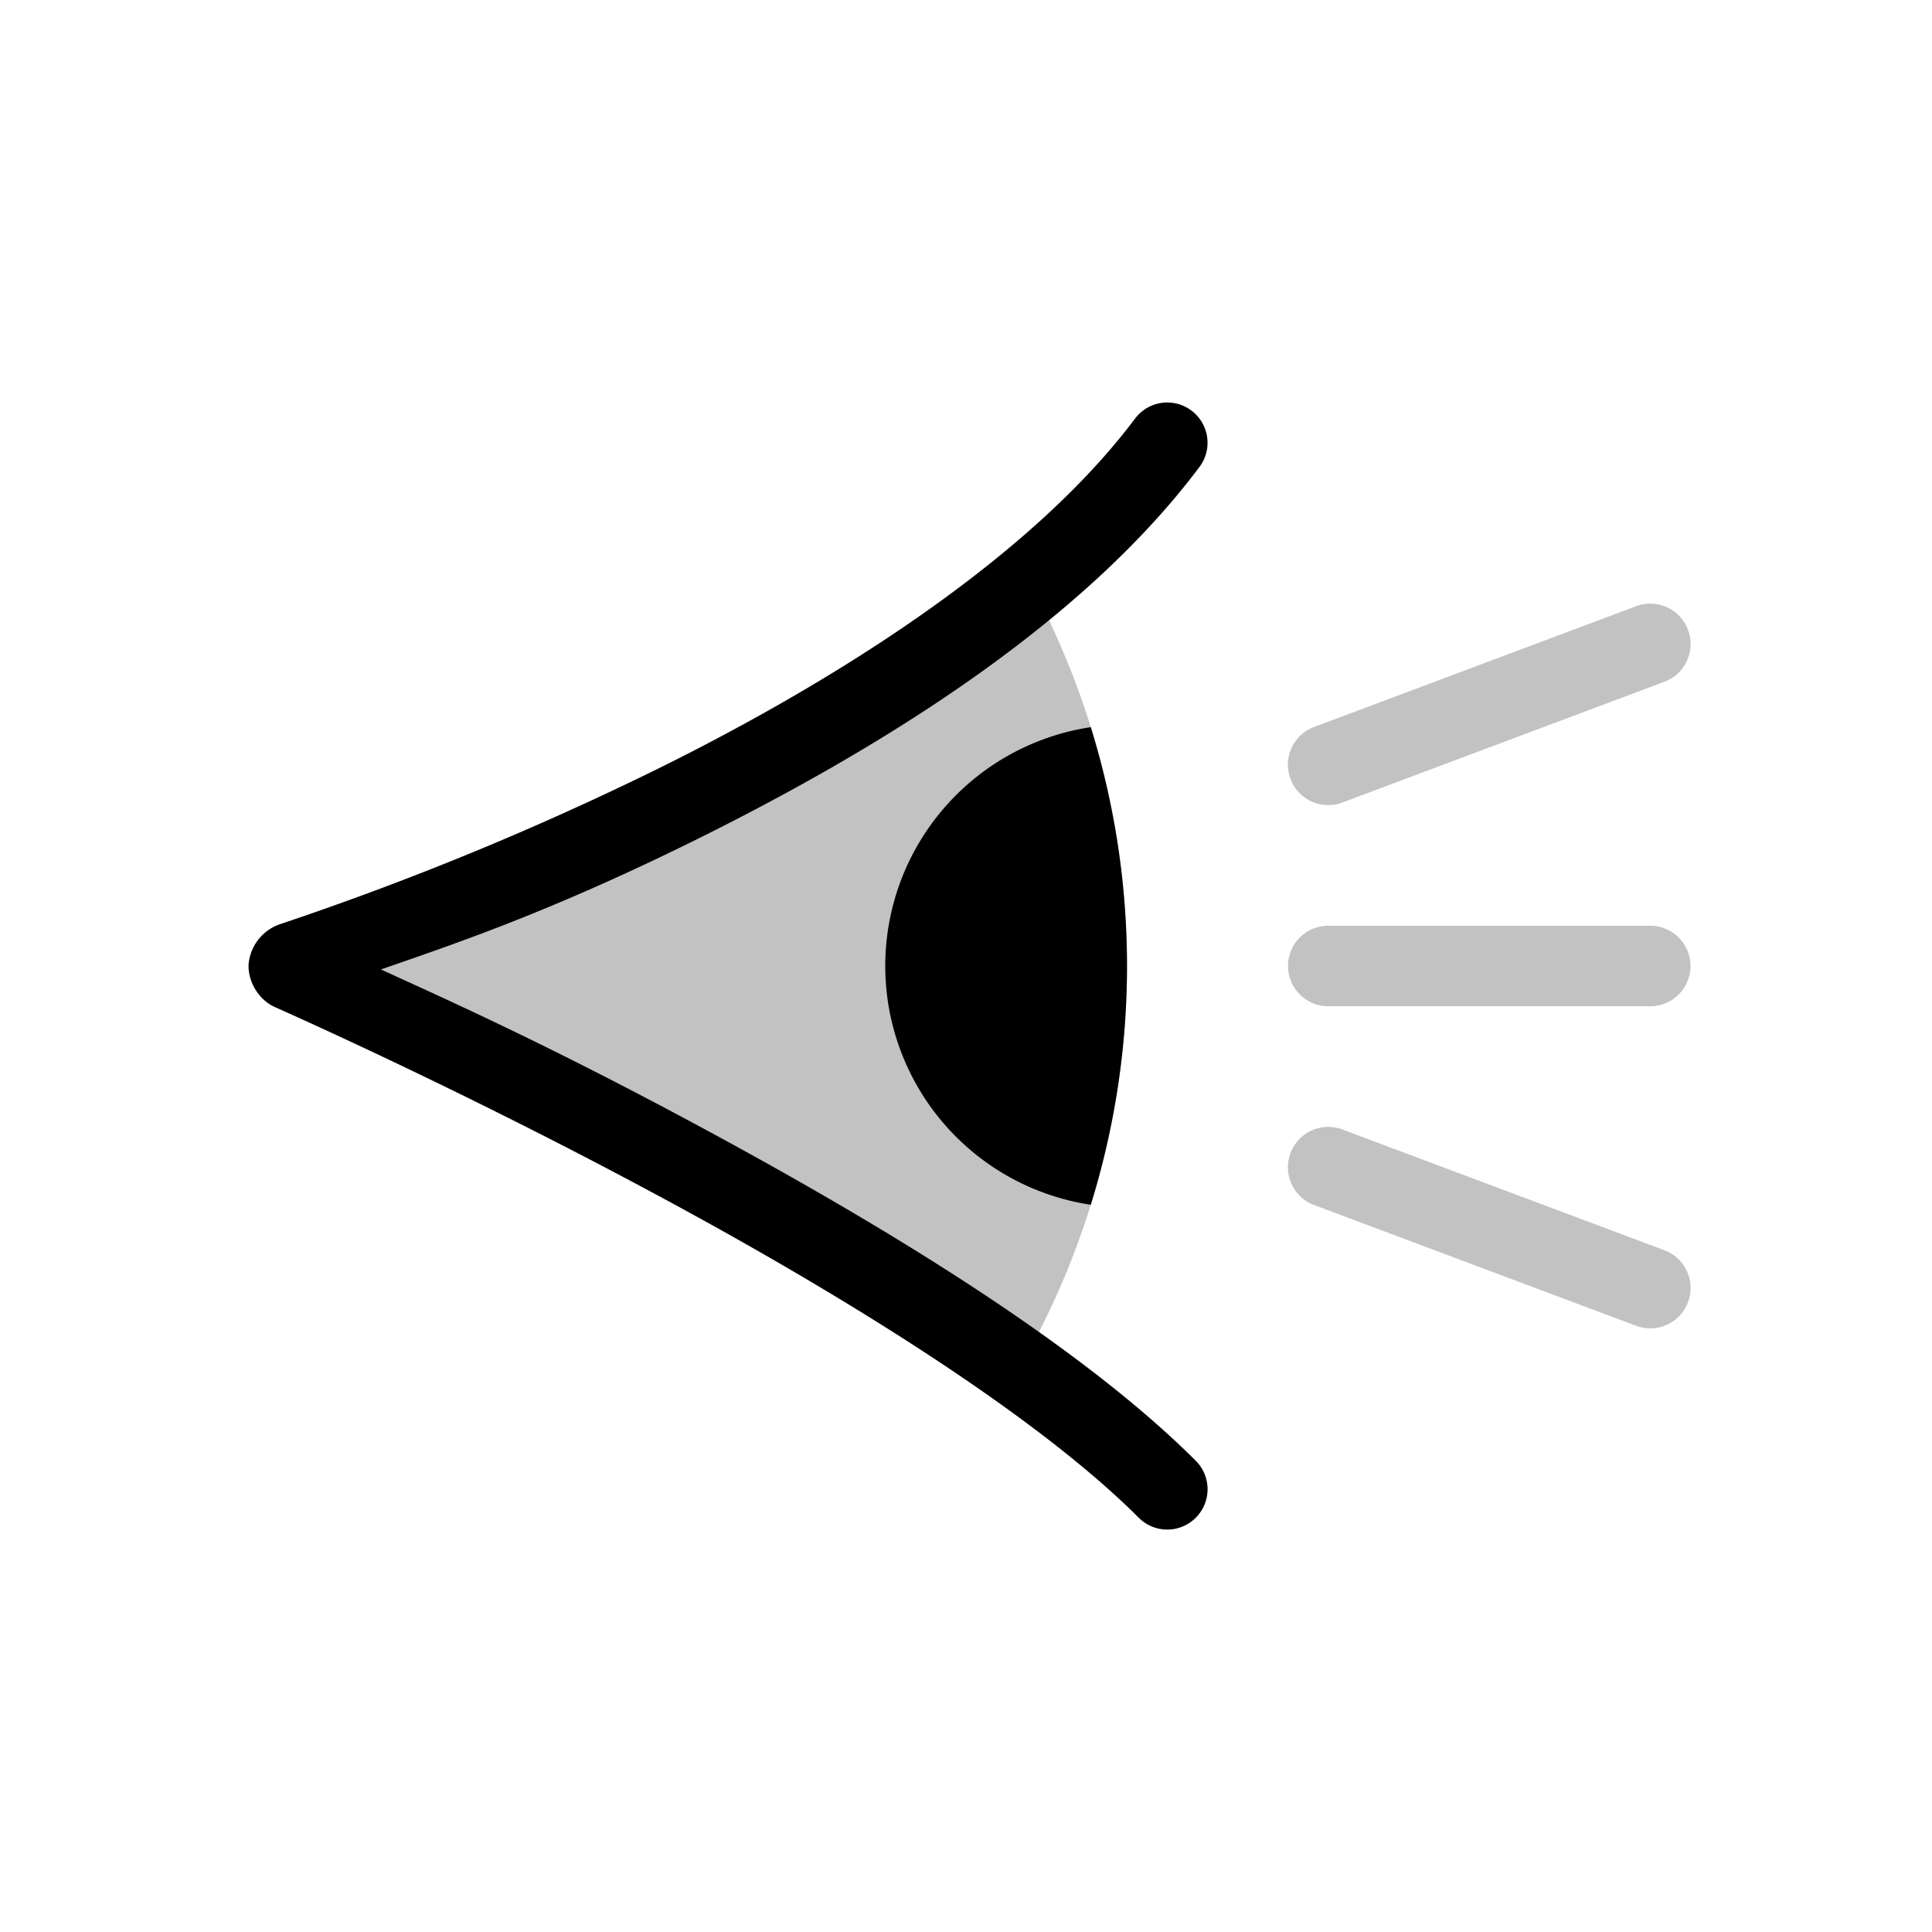
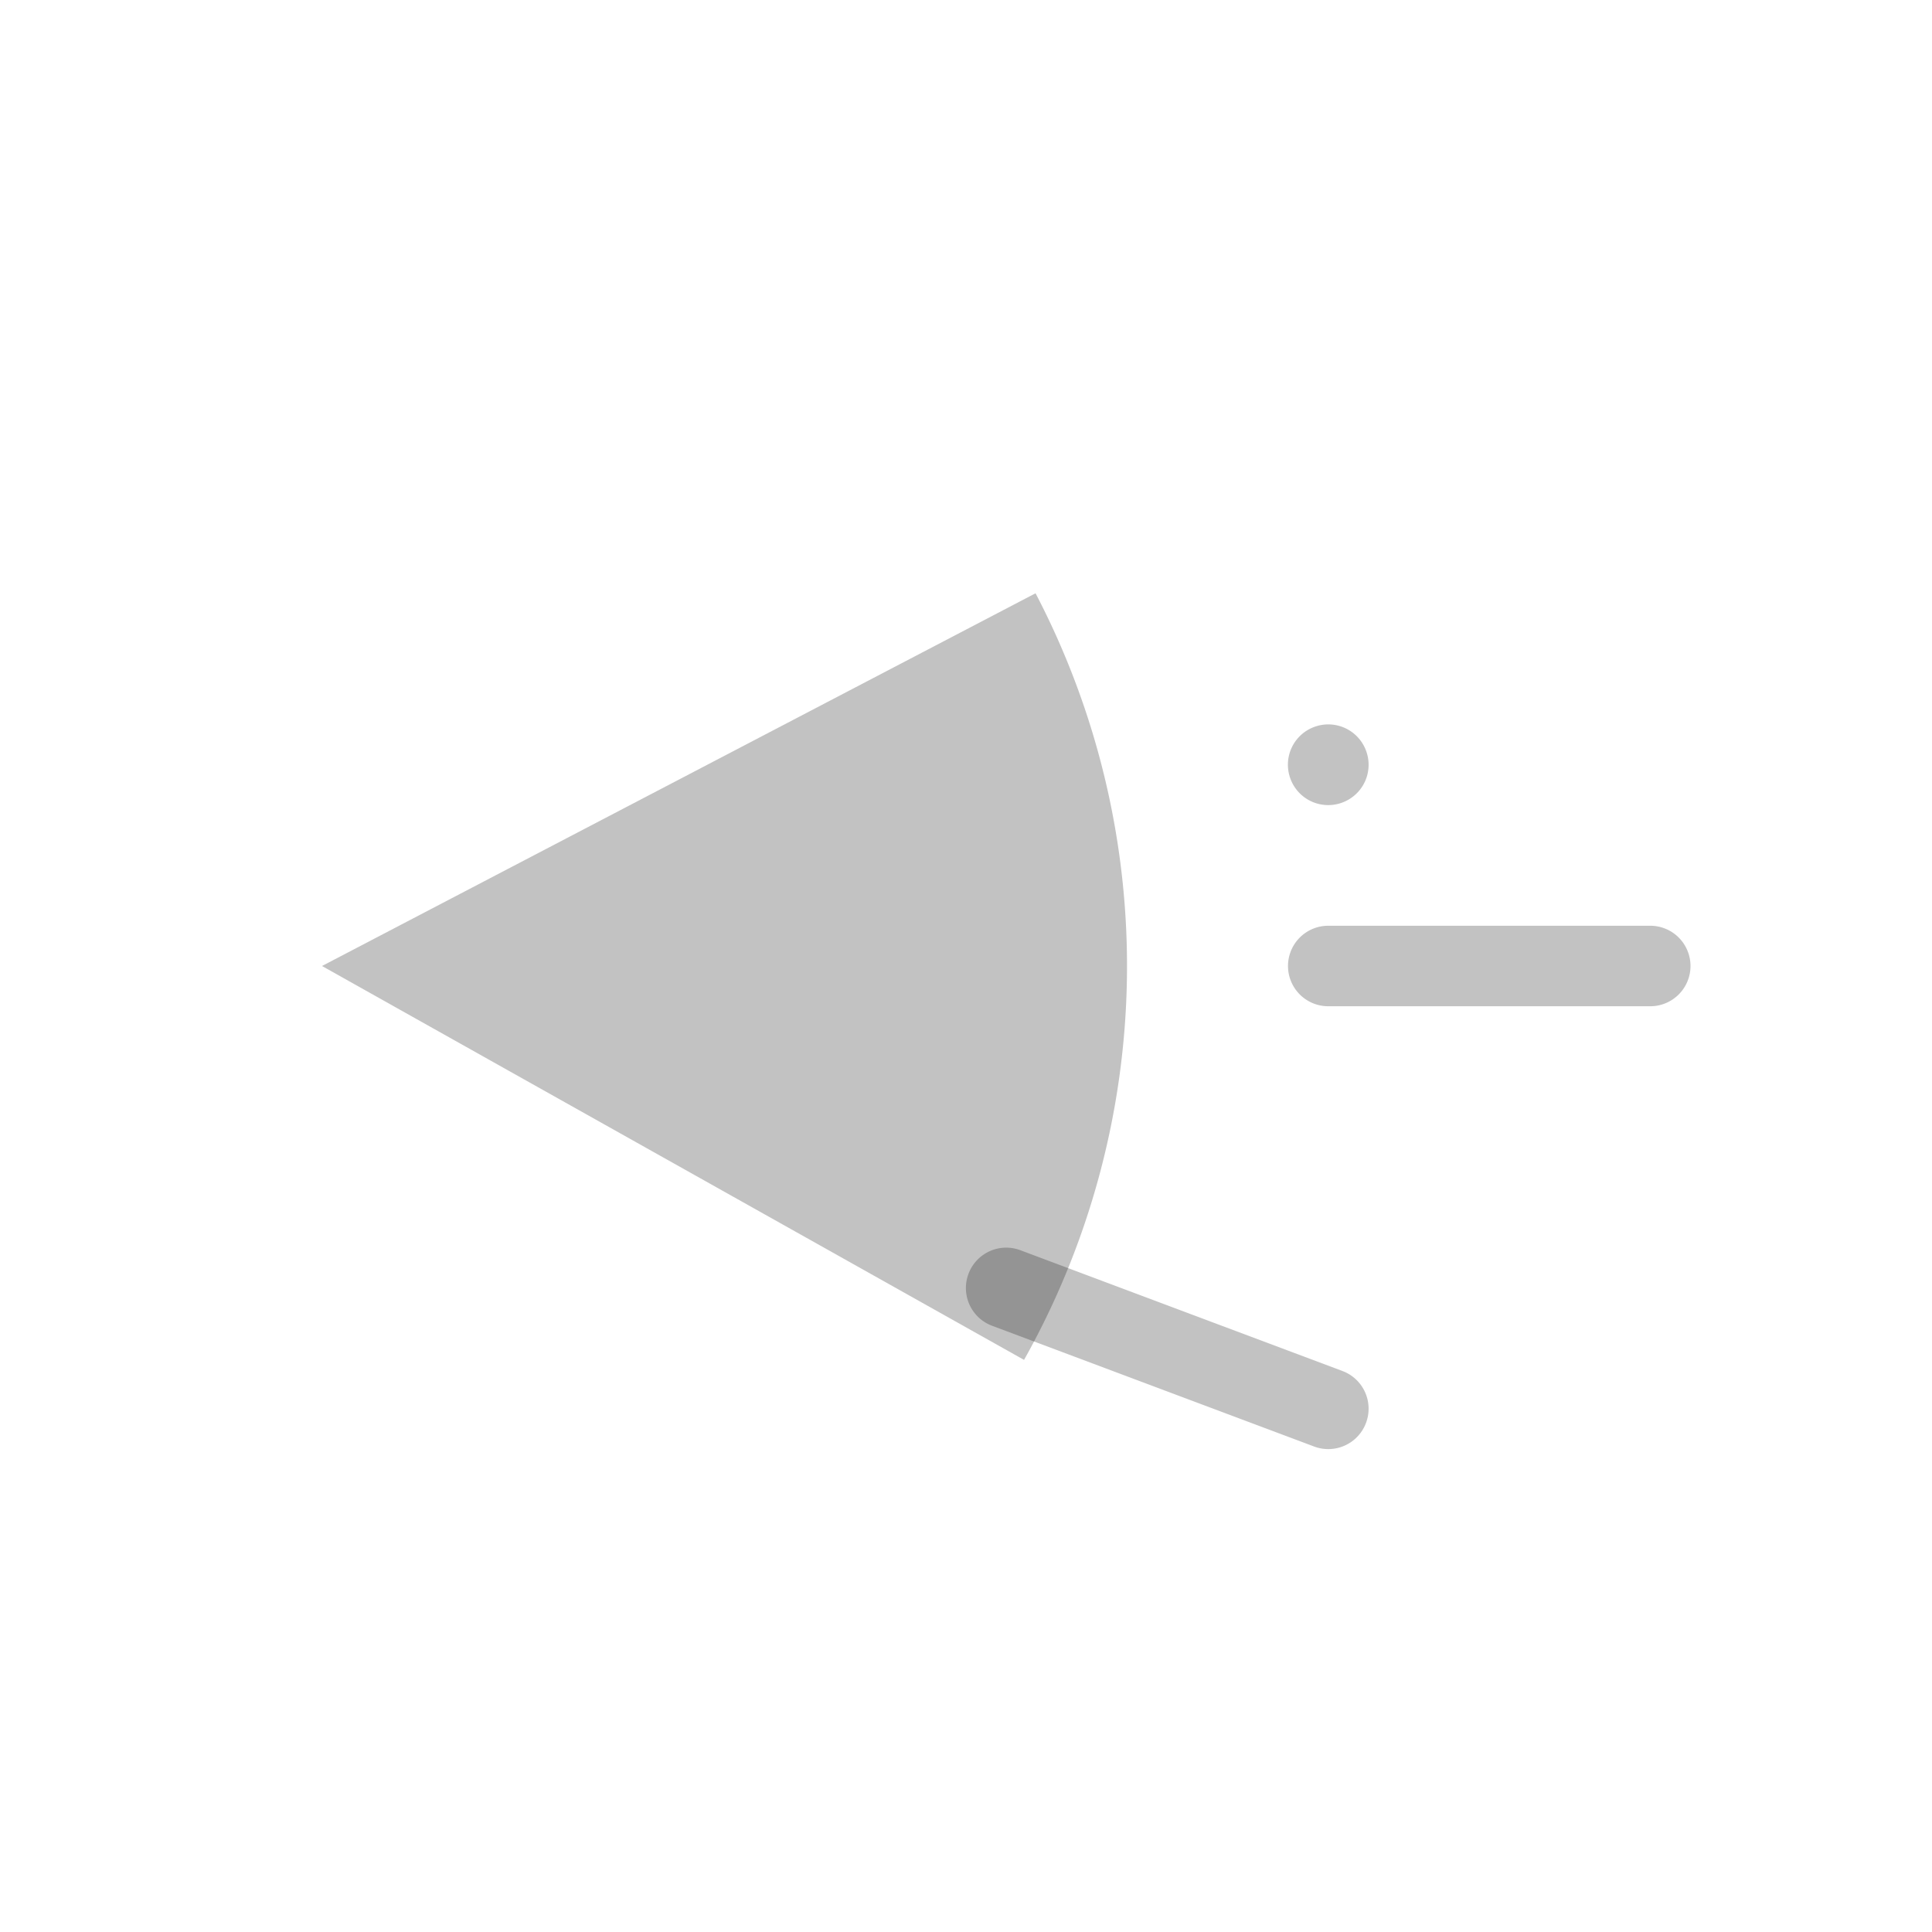
<svg xmlns="http://www.w3.org/2000/svg" viewBox="0 0 24 24">
  <path fill-opacity=".24" d="M12.864 7.37a10 10 0 0 1-.143 9.523L4 12z" />
-   <path d="M14.8 5.1a.5.5 0 0 0-.7.1c-1.3 1.732-3.711 3.253-5.922 4.347a38 38 0 0 1-4.71 1.937.58.58 0 0 0-.38.496c-.01.21.124.44.326.53.494.22 2.509 1.131 4.738 2.33 2.23 1.198 4.684 2.703 5.994 4.014a.5.5 0 0 0 .708 0 .5.5 0 0 0 0-.708c-1.475-1.474-3.962-2.97-6.227-4.187-1.836-.987-3.052-1.531-3.895-1.916.861-.3 2.06-.695 3.89-1.6 2.277-1.126 4.797-2.667 6.278-4.642a.5.5 0 0 0-.1-.701" />
-   <path fill-rule="evenodd" d="M13.55 9.033a10 10 0 0 1 0 5.933 3 3 0 0 1 0-5.933" clip-rule="evenodd" />
-   <path fill-opacity=".24" d="M16.5 11.5a.5.5 0 0 0-.5.5.5.5 0 0 0 .5.5h4a.5.5 0 0 0 .5-.5.5.5 0 0 0-.5-.5zm3.824-3.969-4 1.5a.5.5 0 0 0-.293.645.5.5 0 0 0 .645.293l4-1.5a.5.5 0 0 0 .293-.645.5.5 0 0 0-.645-.293m-3.648 6.5a.5.5 0 0 0-.645.293.5.5 0 0 0 .293.645l4 1.5a.5.5 0 0 0 .645-.293.5.5 0 0 0-.293-.645z" />
+   <path fill-opacity=".24" d="M16.5 11.5a.5.5 0 0 0-.5.5.5.5 0 0 0 .5.5h4a.5.5 0 0 0 .5-.5.5.5 0 0 0-.5-.5zm3.824-3.969-4 1.5a.5.5 0 0 0-.293.645.5.5 0 0 0 .645.293a.5.5 0 0 0 .293-.645.5.5 0 0 0-.645-.293m-3.648 6.5a.5.5 0 0 0-.645.293.5.5 0 0 0 .293.645l4 1.5a.5.5 0 0 0 .645-.293.5.5 0 0 0-.293-.645z" />
</svg>